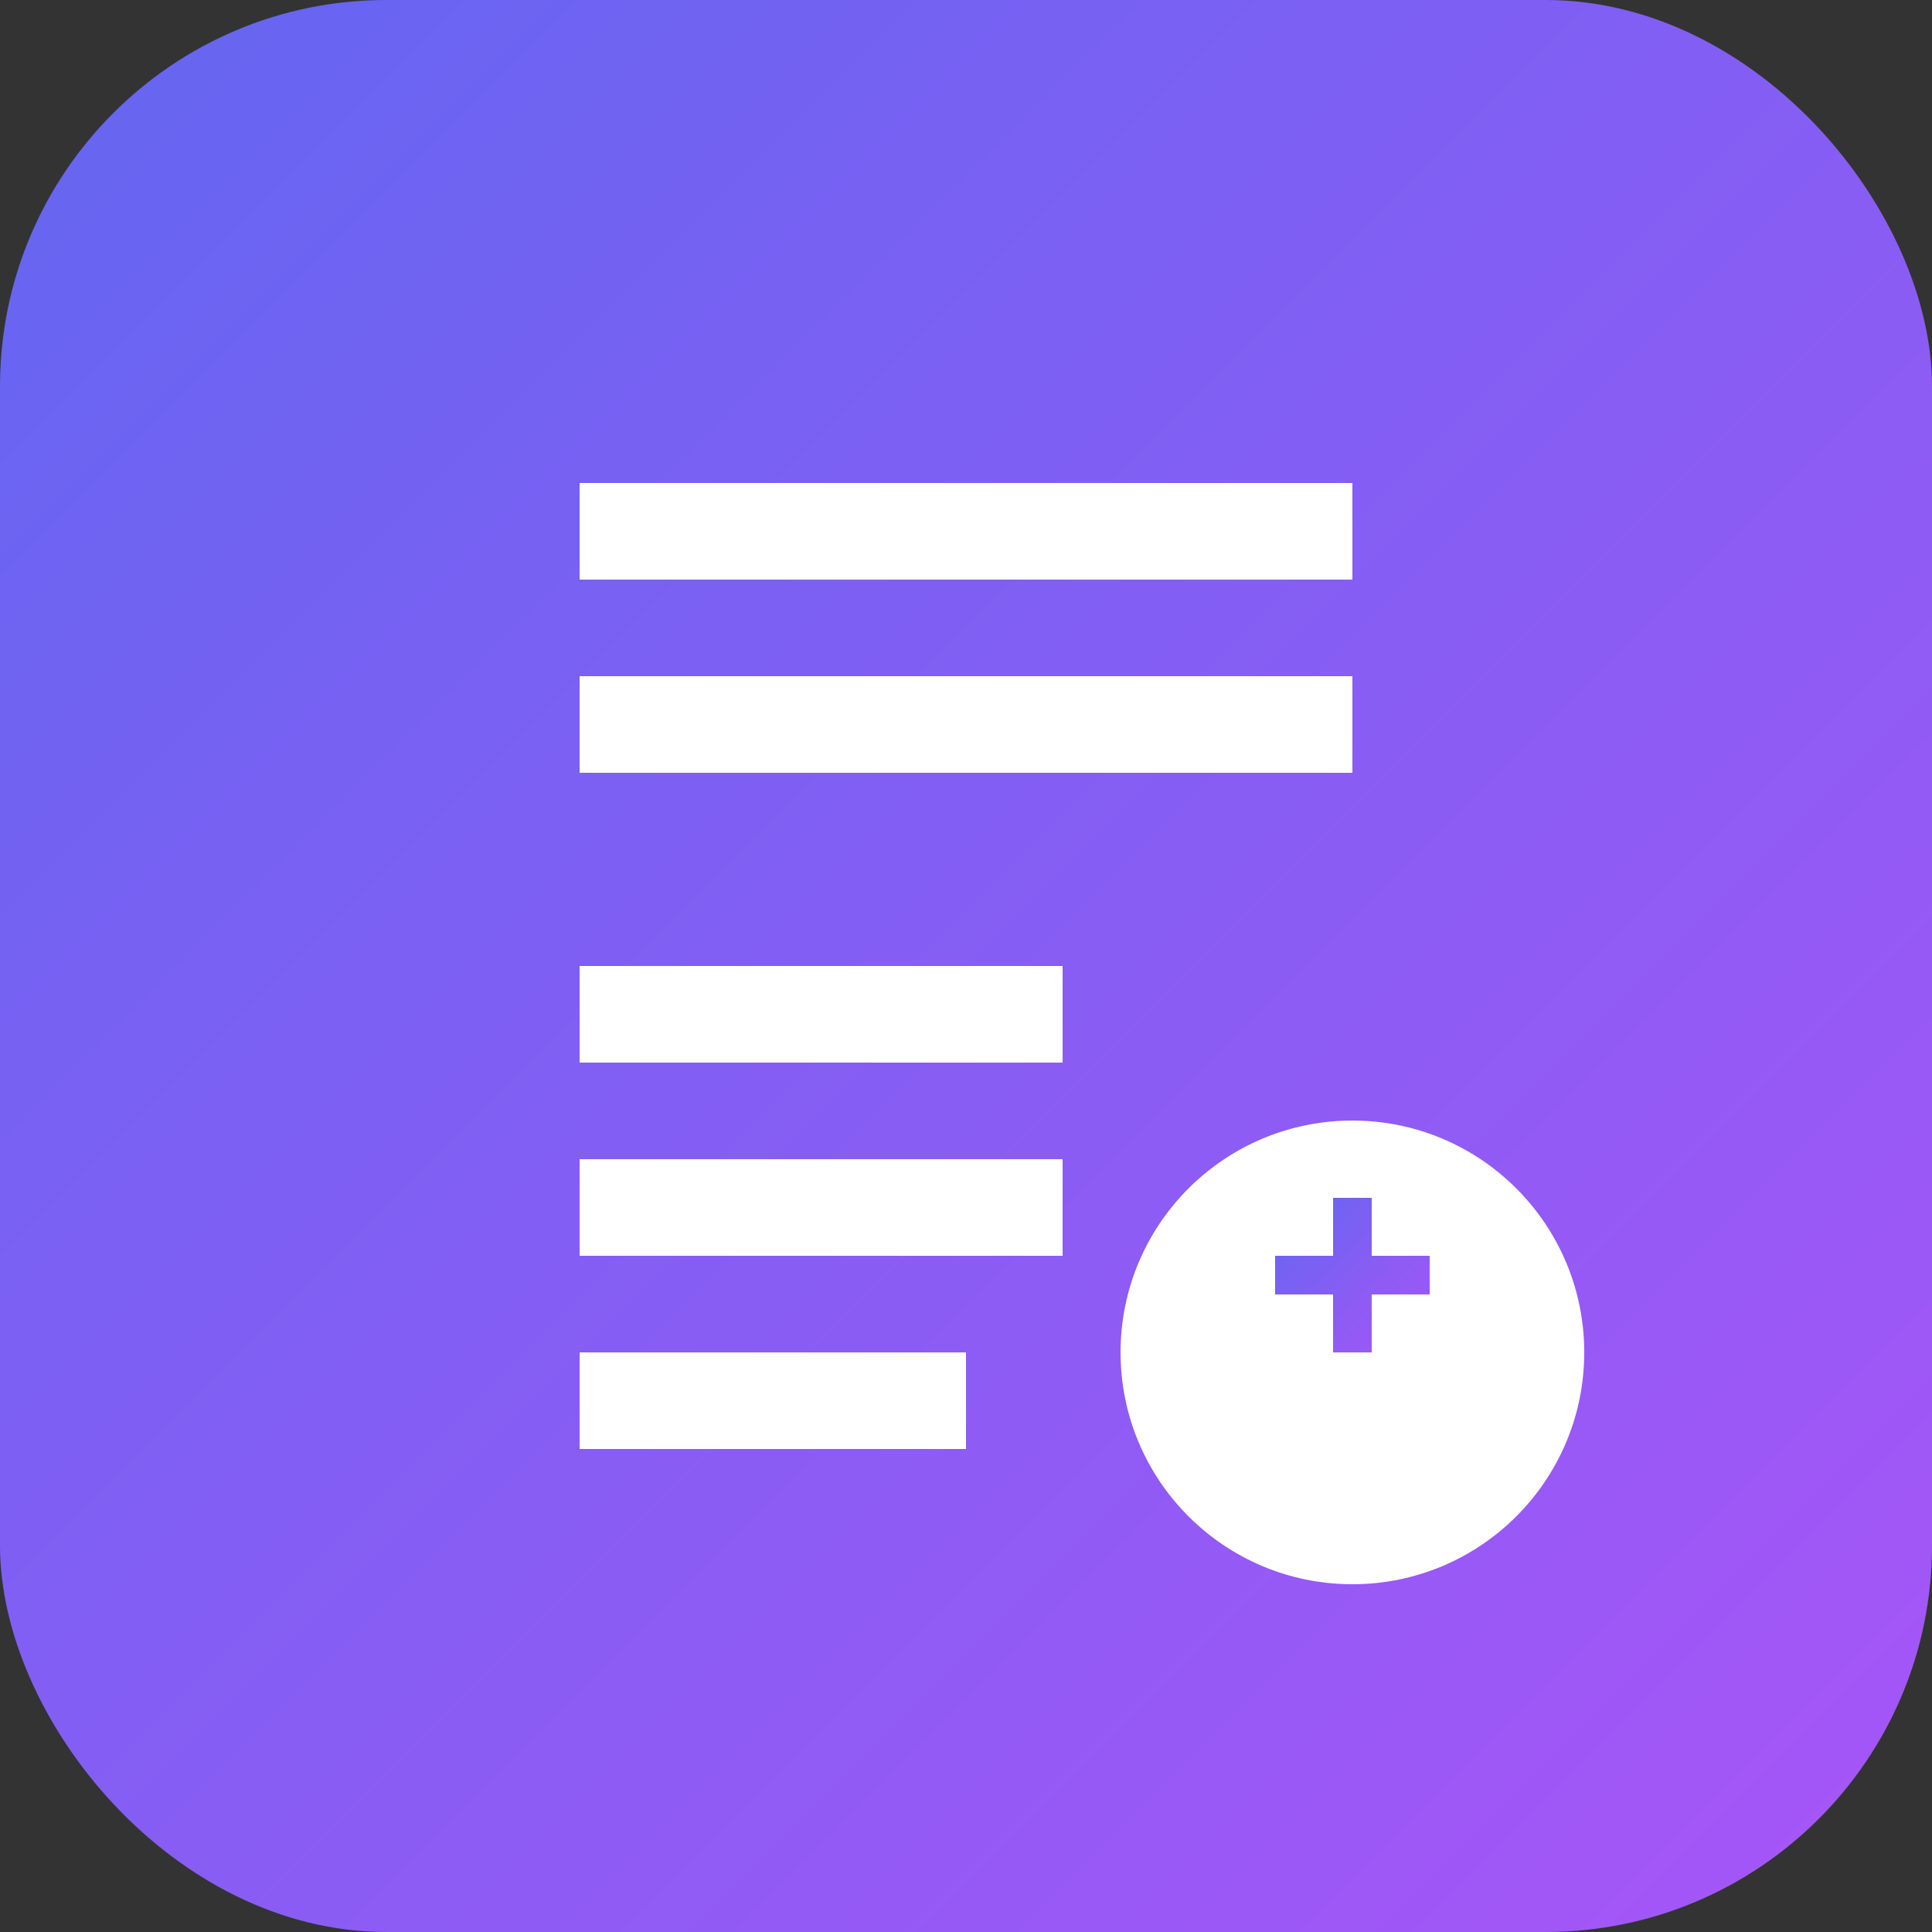
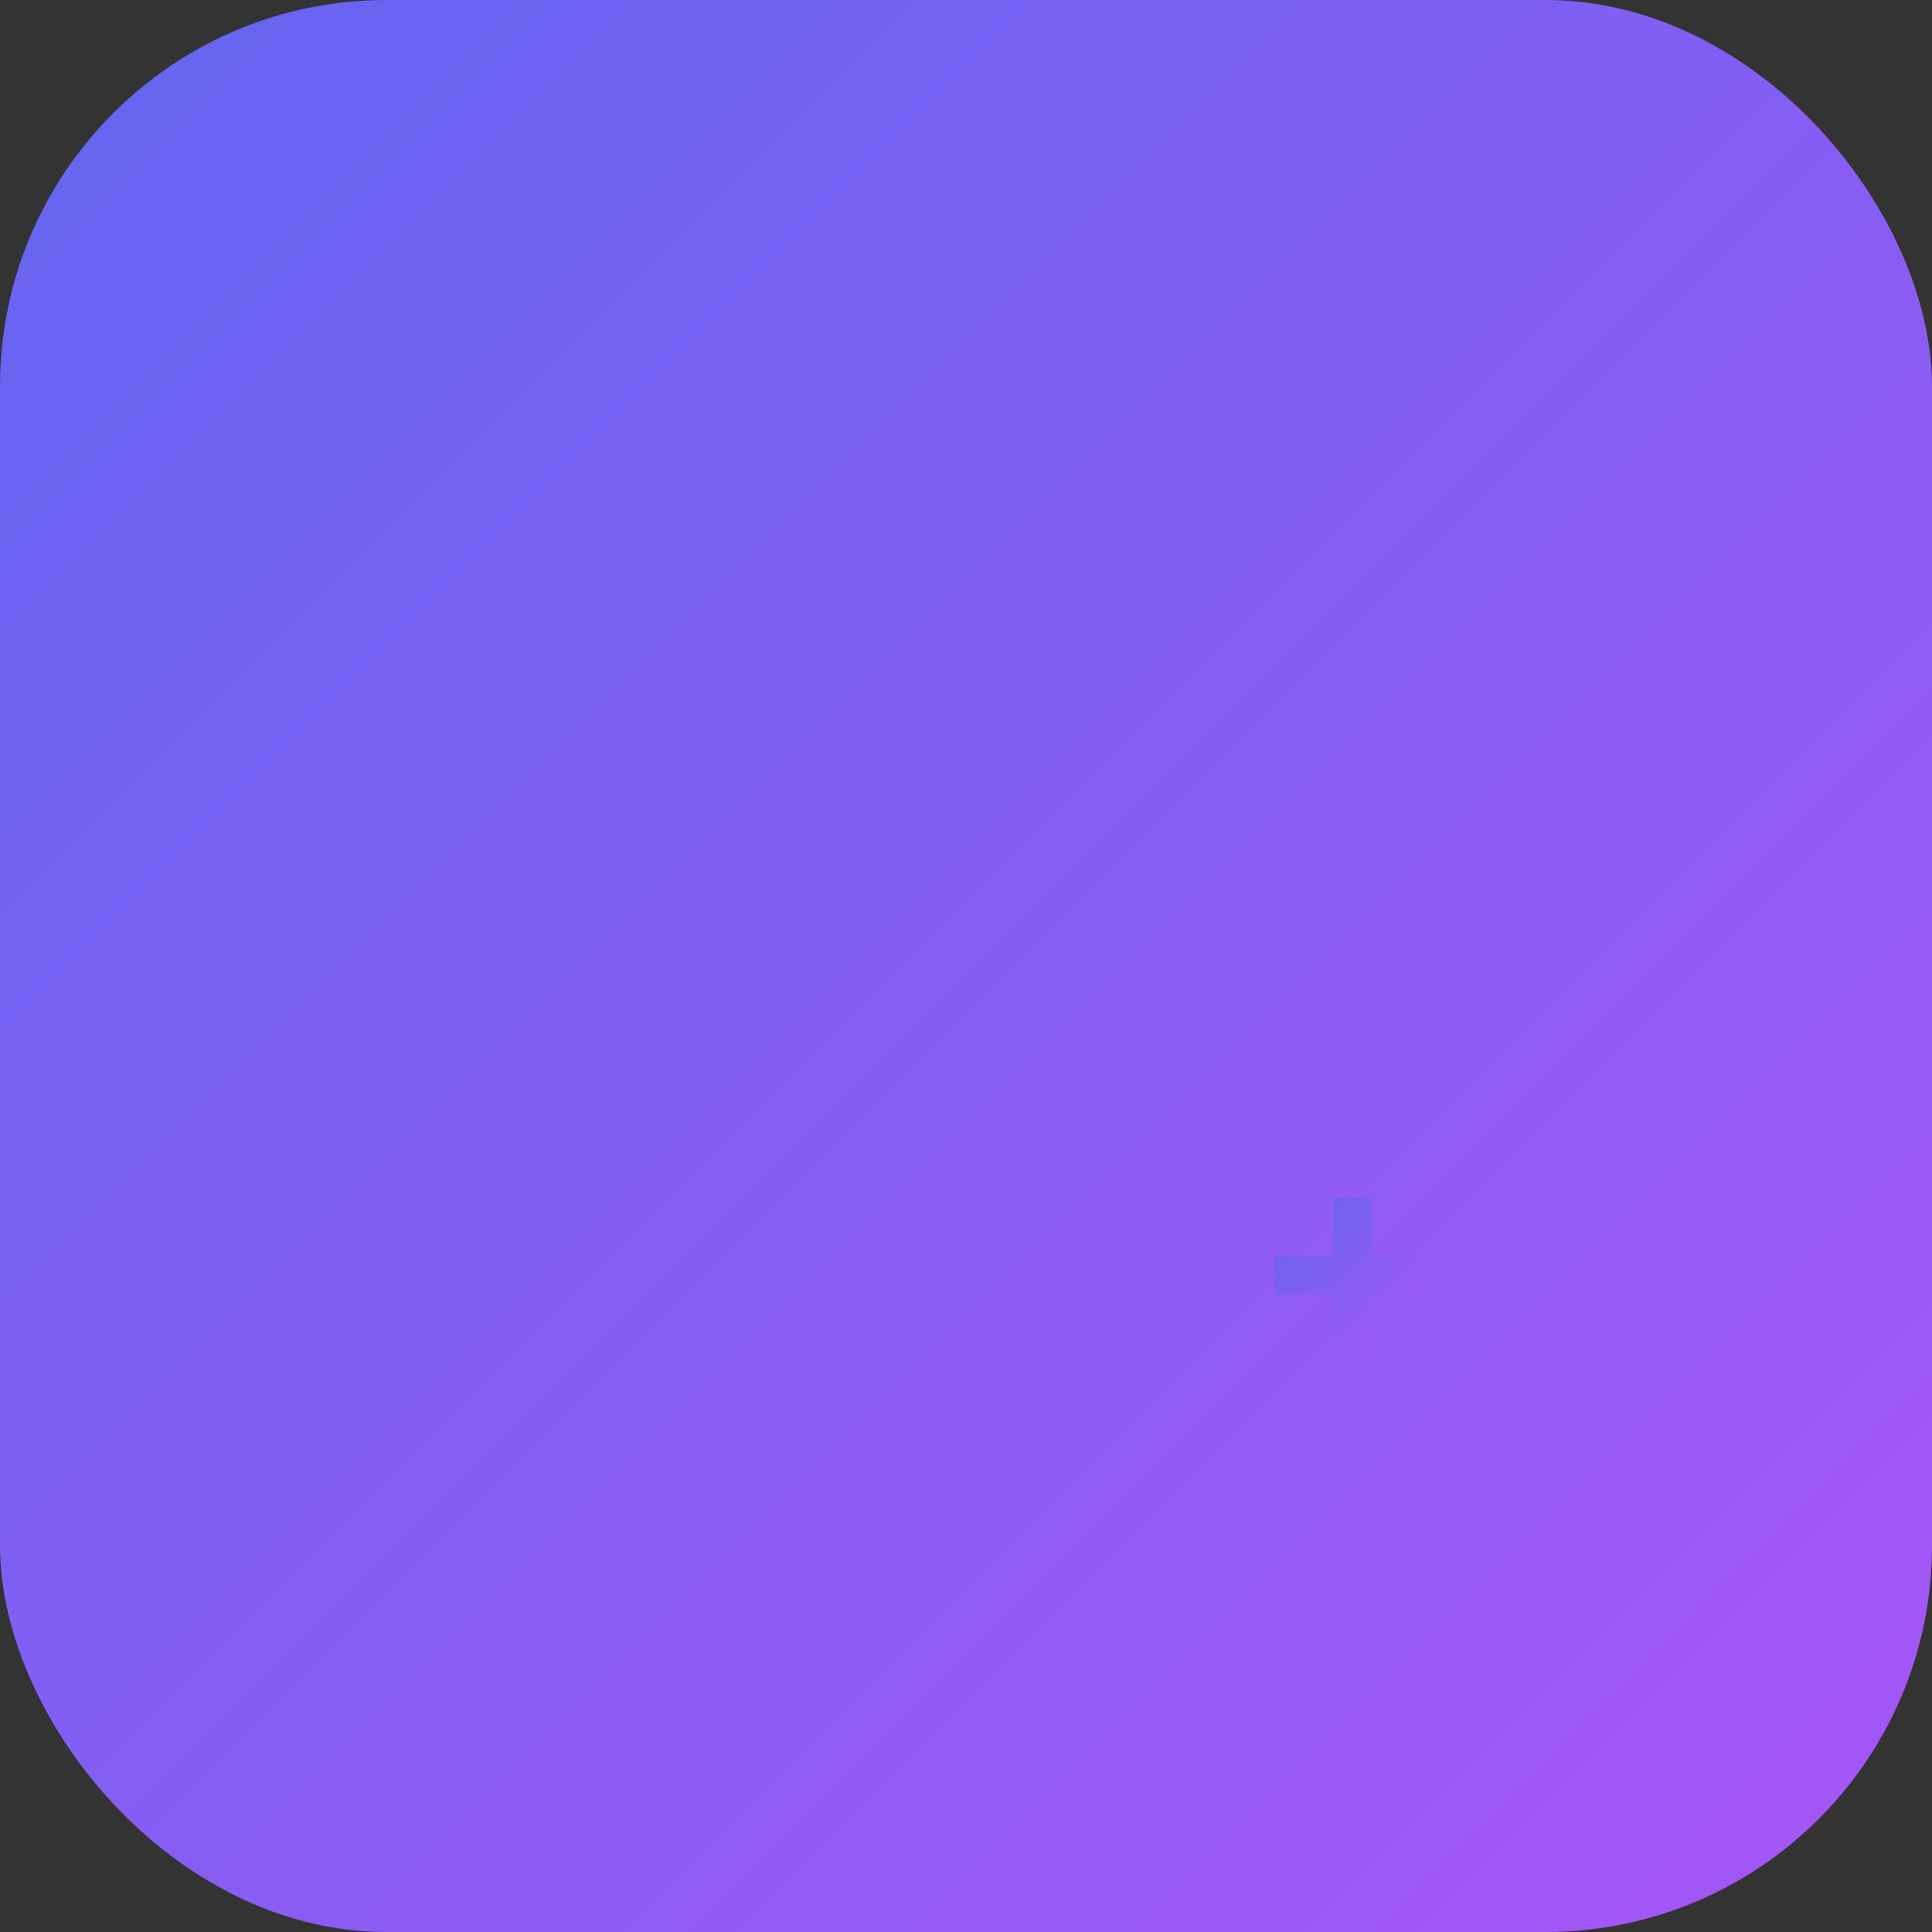
<svg xmlns="http://www.w3.org/2000/svg" viewBox="0 0 100 100">
  <rect x="0" y="0" width="100" height="100" fill="#333333" stroke="none" />
  <defs>
    <linearGradient id="grad" x1="0%" y1="0%" x2="100%" y2="100%">
      <stop offset="0%" style="stop-color:#6366f1;stop-opacity:1" />
      <stop offset="100%" style="stop-color:#a855f7;stop-opacity:1" />
    </linearGradient>
  </defs>
  <rect width="100" height="100" rx="20" fill="url(#grad)" />
-   <path d="M30 25h40v5H30zM30 35h40v5H30zM30 50h25v5H30zM30 60h25v5H30zM30 70h20v5H30z" fill="white" />
-   <circle cx="70" cy="70" r="12" fill="white" />
  <path d="M70 62v8m-4-4h8" stroke="url(#grad)" stroke-width="2" fill="none" />
</svg>